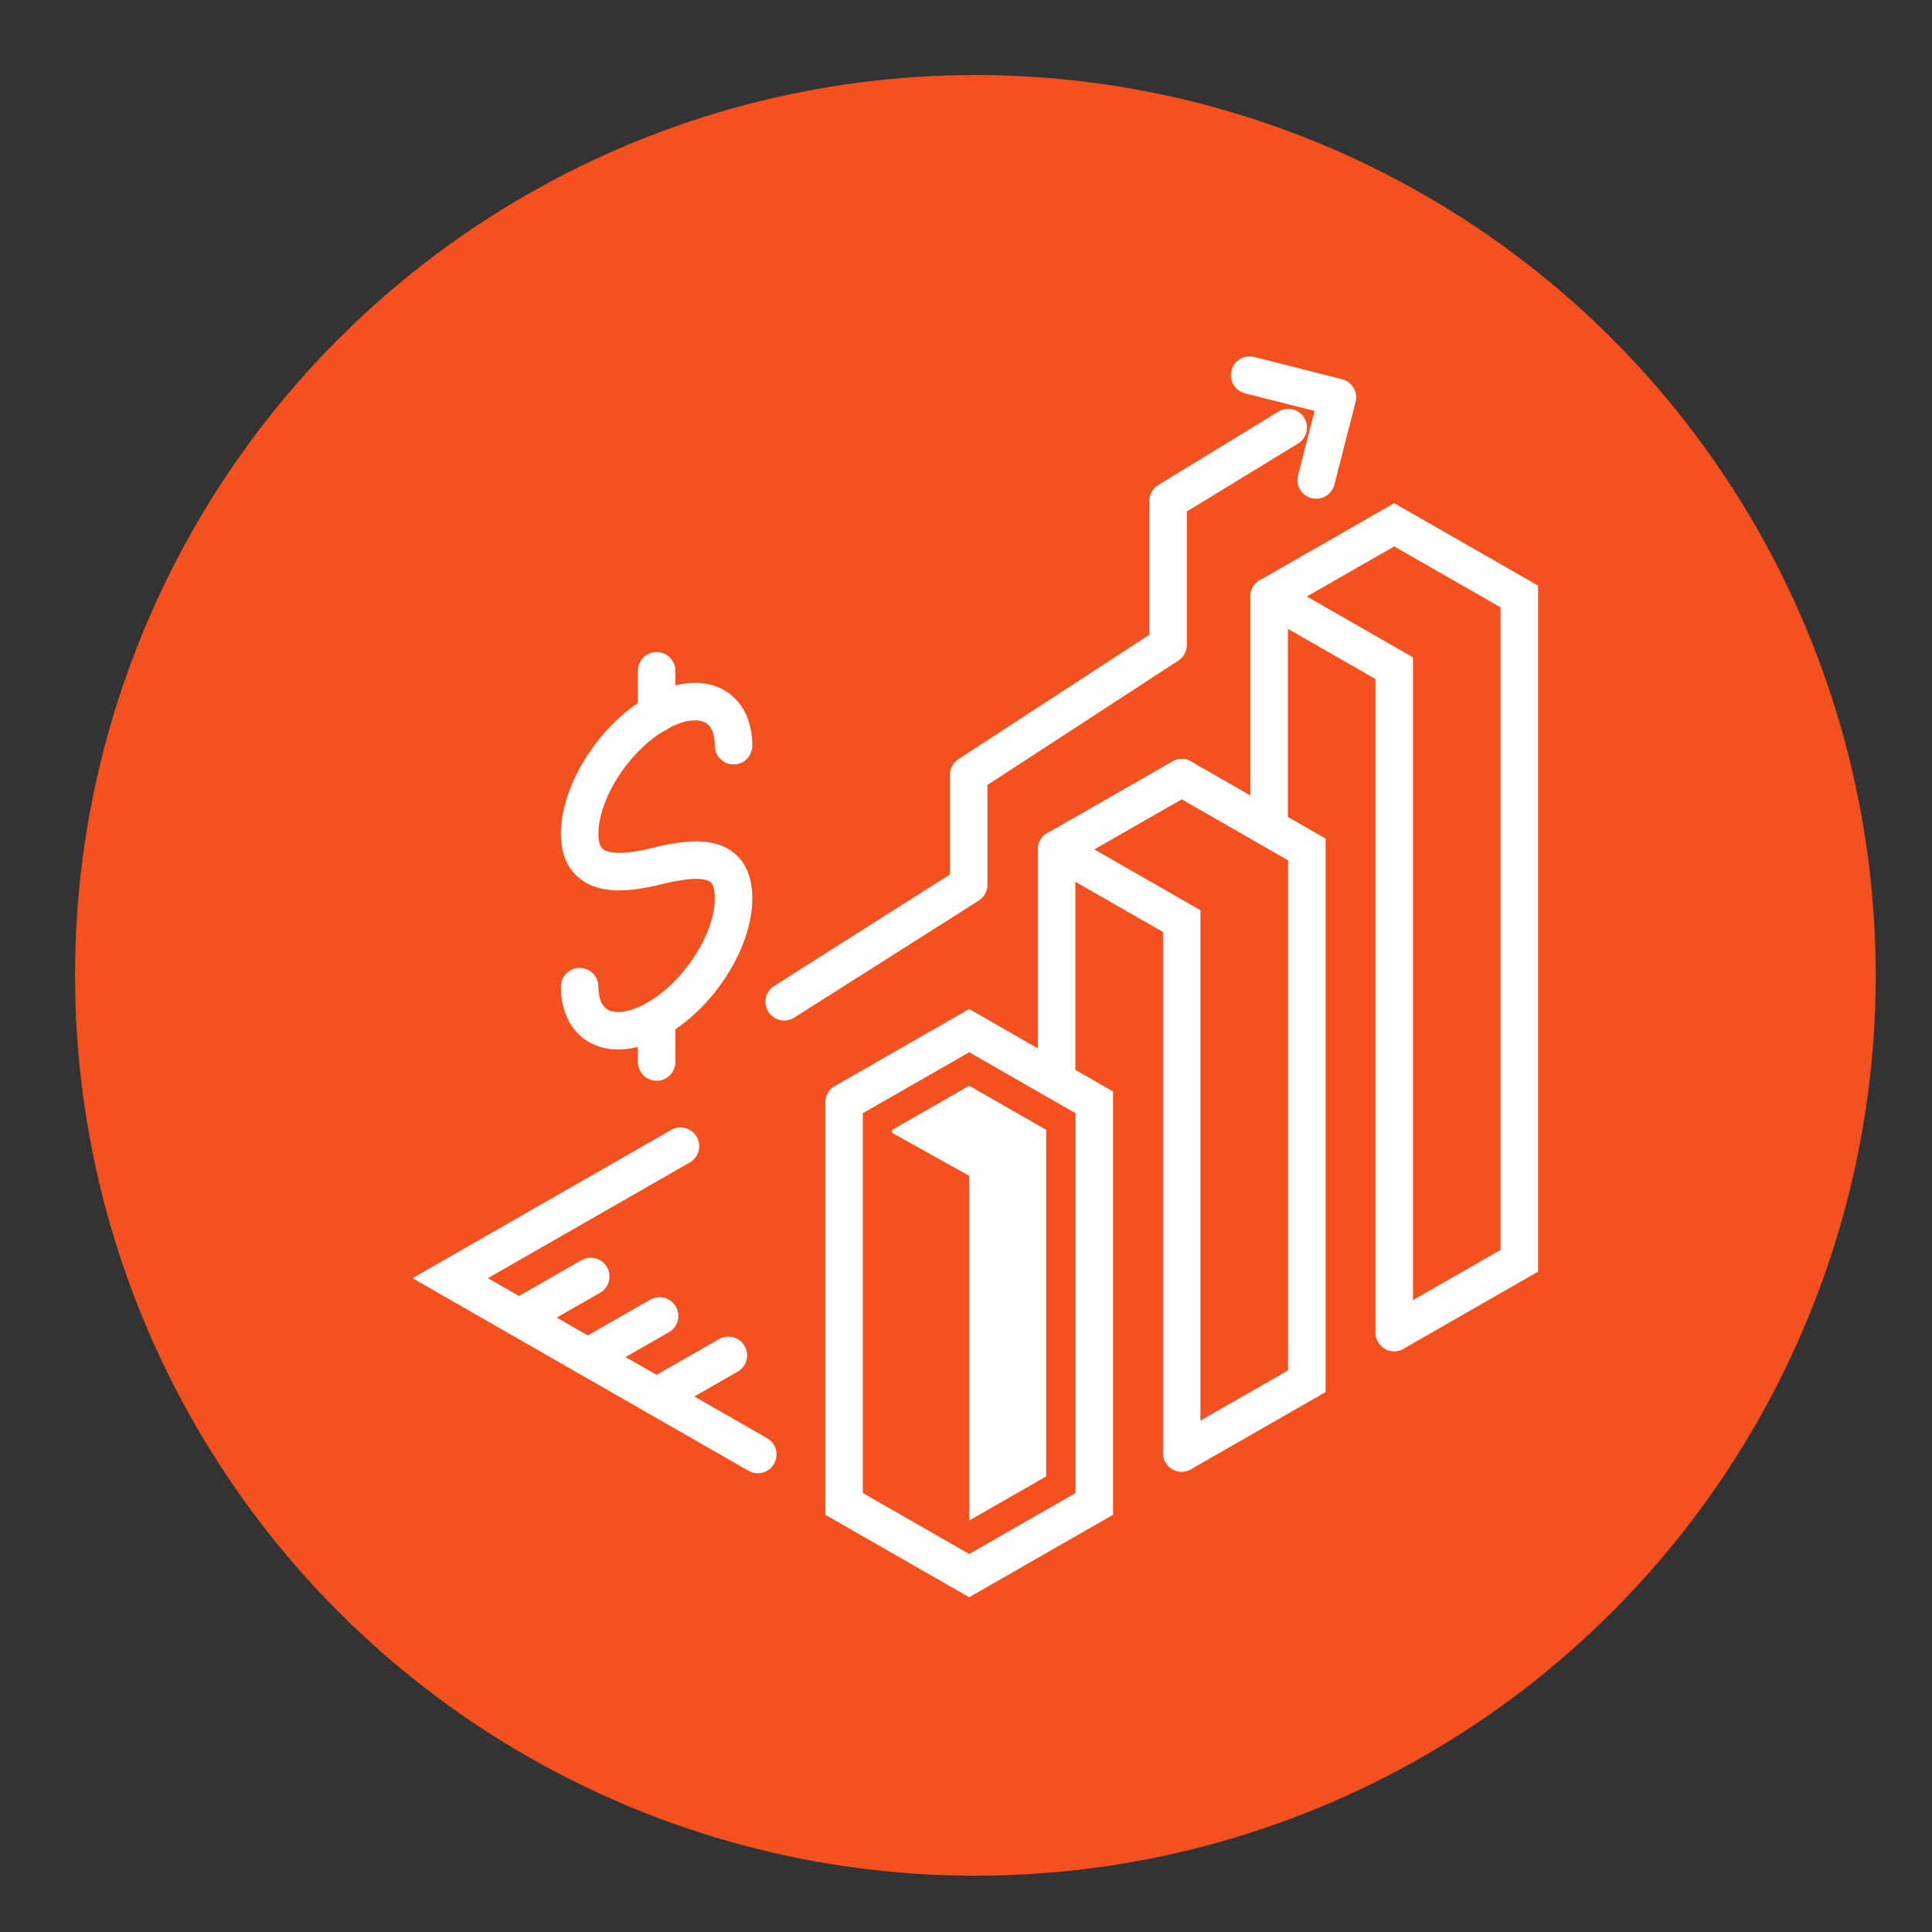
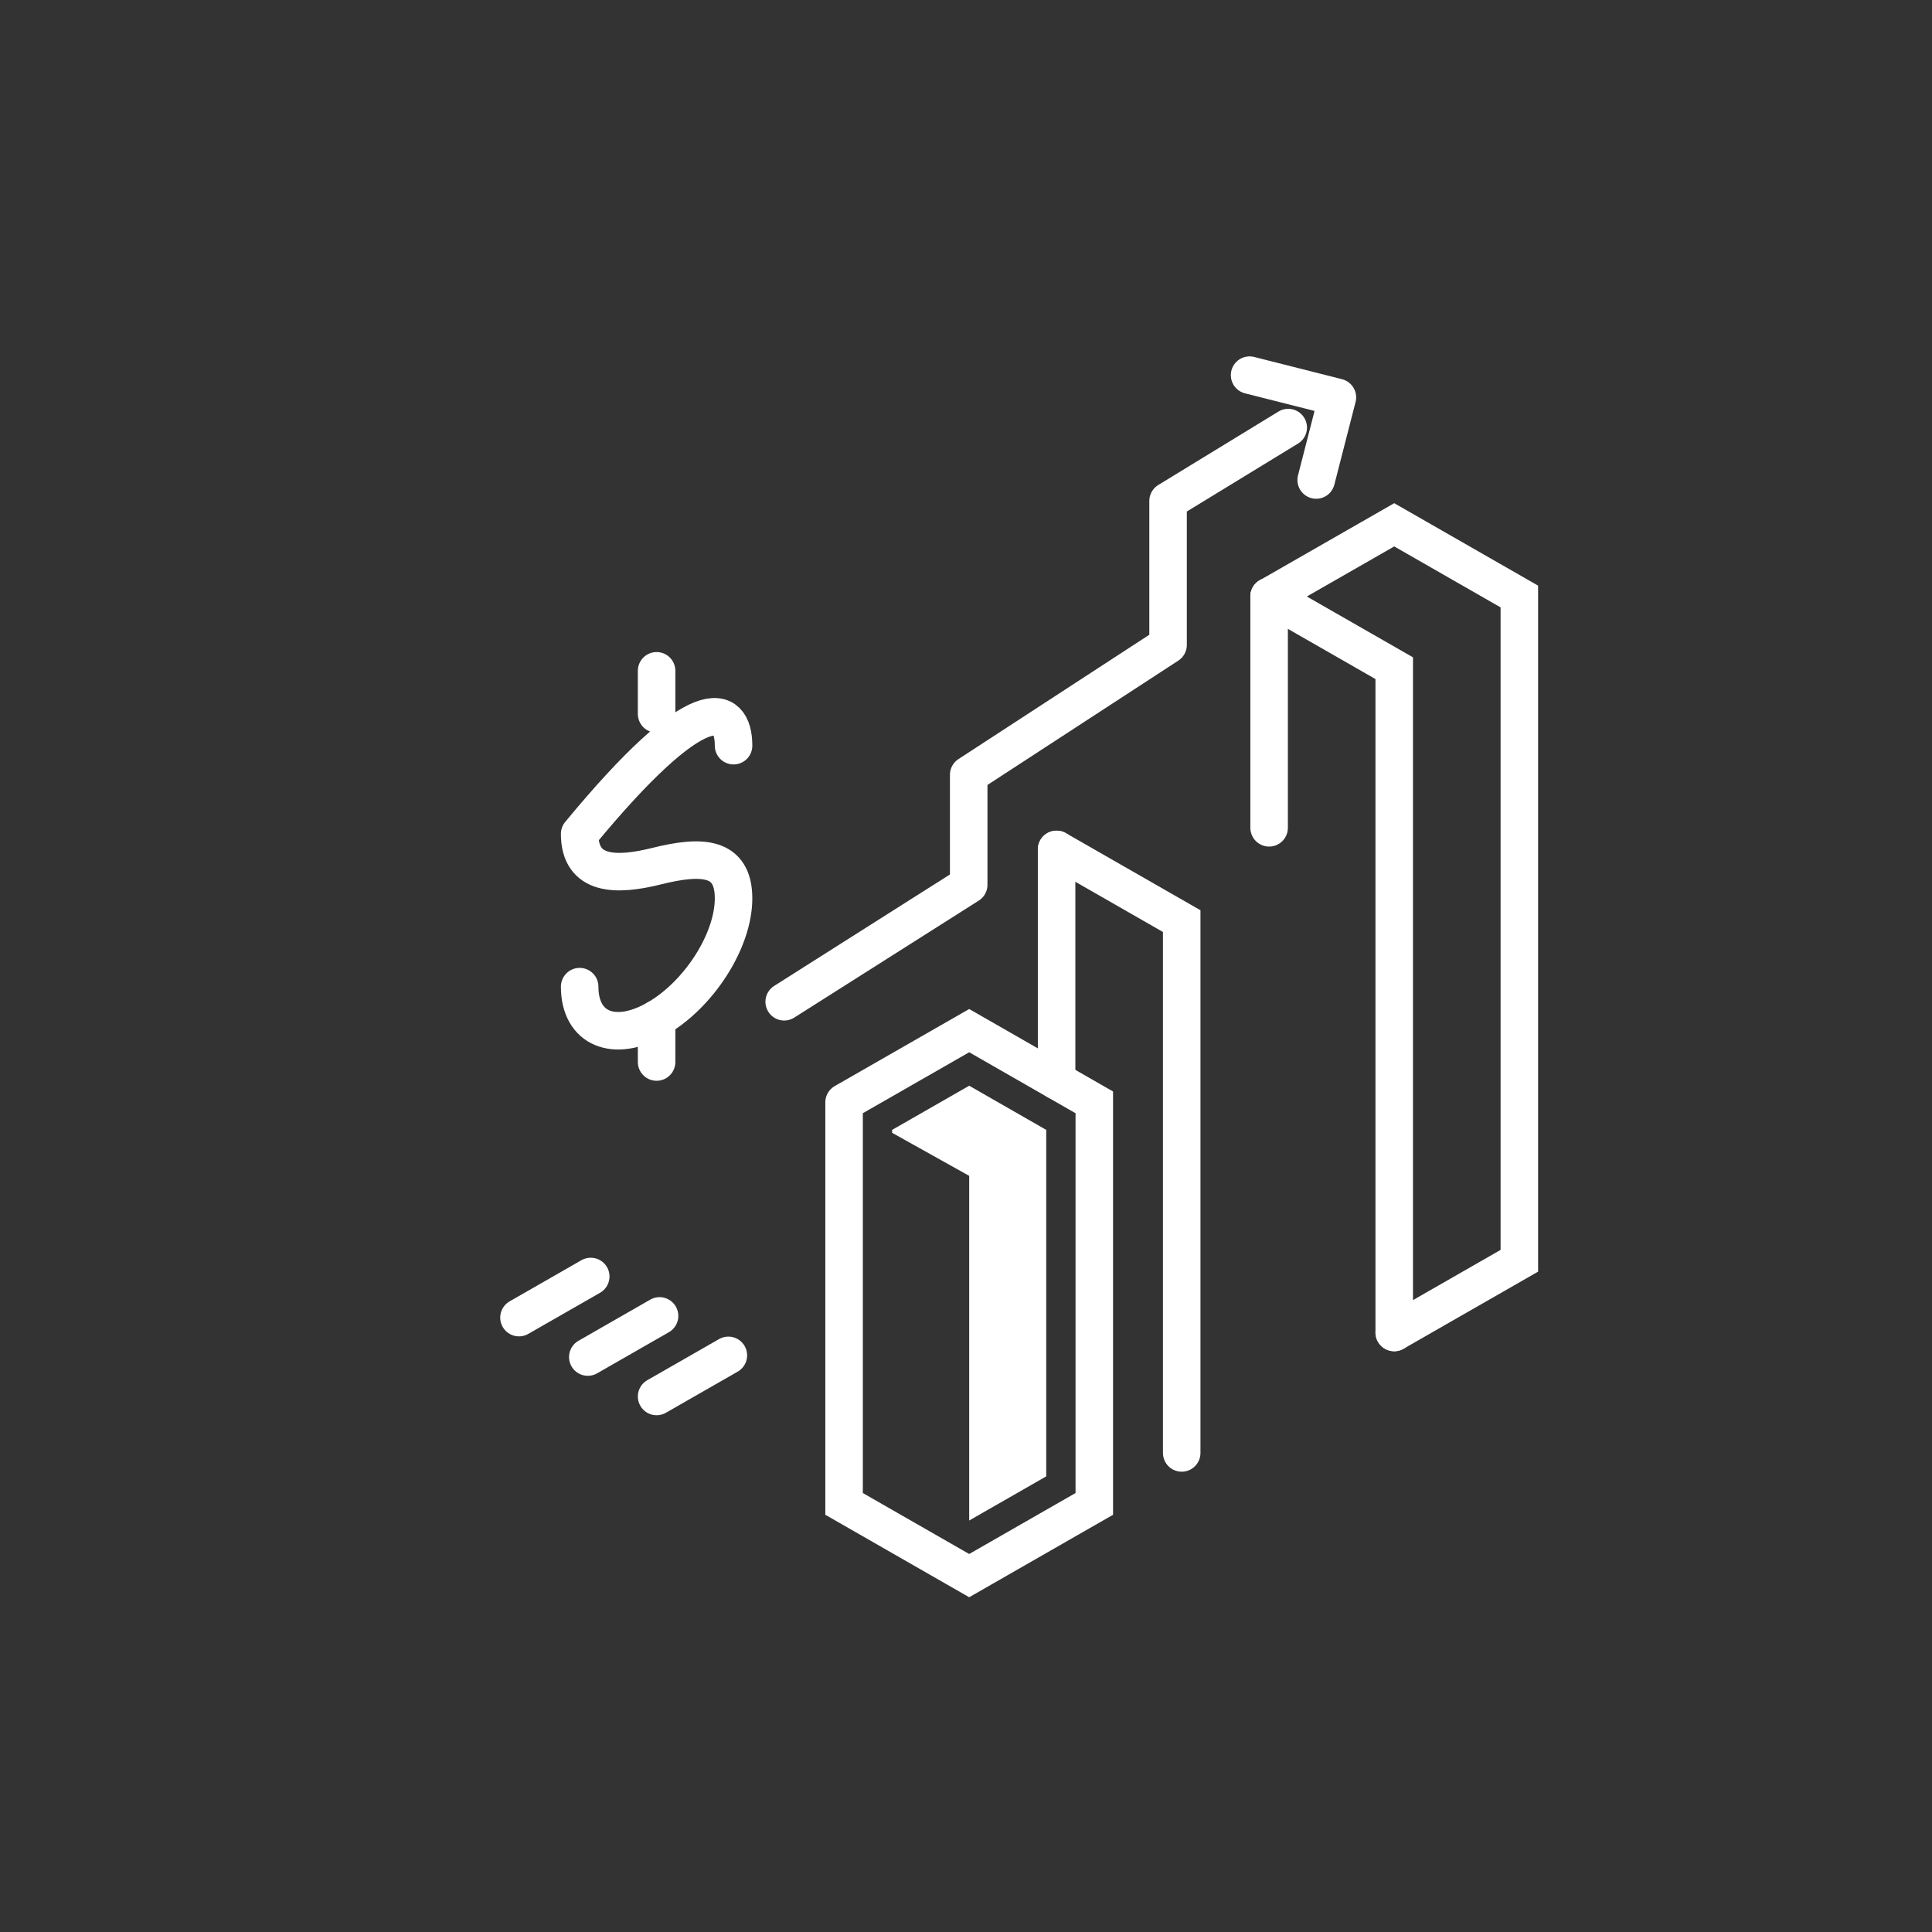
<svg xmlns="http://www.w3.org/2000/svg" width="103px" height="103px" viewBox="0 0 103 103" version="1.1">
  <rect x="0" y="0" width="103" height="103" fill="#333333" stroke="none" />
  <title>High-Value Growth Generation - icon</title>
  <g id="High-Value-Growth-Generation---icon" stroke="none" stroke-width="1" fill="none" fill-rule="evenodd">
-     <circle id="Oval" fill="#F4511E" cx="52" cy="52" r="48" />
    <g id="Group-37" transform="translate(24, 20)">
-       <path d="M6.903,32.6 C6.903,34.85 8.74,35.619 11.005,34.321 C13.271,33.023 15.108,30.147 15.108,27.898 C15.108,25.65 13.425,25.574 11.005,26.177 C8.851,26.714 6.903,26.705 6.903,24.457 C6.903,22.207 8.74,19.331 11.005,18.033 C13.271,16.735 15.108,17.505 15.108,19.754" id="Stroke-1" stroke="#FFFFFF" stroke-width="2" stroke-linecap="round" stroke-linejoin="round" />
+       <path d="M6.903,32.6 C6.903,34.85 8.74,35.619 11.005,34.321 C13.271,33.023 15.108,30.147 15.108,27.898 C15.108,25.65 13.425,25.574 11.005,26.177 C8.851,26.714 6.903,26.705 6.903,24.457 C13.271,16.735 15.108,17.505 15.108,19.754" id="Stroke-1" stroke="#FFFFFF" stroke-width="2" stroke-linecap="round" stroke-linejoin="round" />
      <line x1="11.005" y1="15.763" x2="11.005" y2="18.061" id="Stroke-3" stroke="#FFFFFF" stroke-width="2" stroke-linecap="round" stroke-linejoin="round" />
      <line x1="11.005" y1="34.321" x2="11.005" y2="36.619" id="Stroke-5" stroke="#FFFFFF" stroke-width="2" stroke-linecap="round" stroke-linejoin="round" />
-       <polyline id="Stroke-7" stroke="#FFFFFF" stroke-width="2" stroke-linecap="round" points="16.4 57.542 0 48.143 12.277 41.107" />
      <line x1="3.668" y1="50.245" x2="7.494" y2="48.053" id="Stroke-9" stroke="#FFFFFF" stroke-width="2" stroke-linecap="round" />
      <line x1="7.337" y1="52.348" x2="11.163" y2="50.155" id="Stroke-11" stroke="#FFFFFF" stroke-width="2" stroke-linecap="round" />
      <line x1="11.005" y1="54.45" x2="14.831" y2="52.258" id="Stroke-13" stroke="#FFFFFF" stroke-width="2" stroke-linecap="round" />
      <line x1="32.33" y1="25.285" x2="32.33" y2="37.617" id="Stroke-15" stroke="#FFFFFF" stroke-width="2" stroke-linecap="round" />
      <polyline id="Stroke-17" stroke="#FFFFFF" stroke-width="2" stroke-linecap="round" points="32.33 25.285 39 29.107 39 57.46" />
-       <polyline id="Stroke-19" stroke="#FFFFFF" stroke-width="2" stroke-linecap="round" points="39 57.46 45.67 53.638 45.67 25.285 39 21.462" />
      <line x1="43.66" y1="11.801" x2="43.66" y2="24.133" id="Stroke-21" stroke="#FFFFFF" stroke-width="2" stroke-linecap="round" />
      <polyline id="Stroke-23" stroke="#FFFFFF" stroke-width="2" stroke-linecap="round" points="43.66 11.801 50.33 15.623 50.33 51.037" />
      <polyline id="Stroke-25" stroke="#FFFFFF" stroke-width="2" stroke-linecap="round" points="21 38.769 27.67 34.946 34.34 38.769 34.34 60.177 27.67 64 21 60.177 21 38.769" />
-       <line x1="39" y1="21.462" x2="32.33" y2="25.285" id="Stroke-27" stroke="#FFFFFF" stroke-width="2" stroke-linecap="round" />
      <polyline id="Stroke-29" stroke="#FFFFFF" stroke-width="2" stroke-linecap="round" points="50.33 51.038 57 47.215 57 11.801 50.33 7.979 43.66 11.801" />
      <polyline id="Stroke-31" stroke="#FFFFFF" stroke-width="2" stroke-linecap="round" stroke-linejoin="round" points="44.679 2.795 38.273 6.709 38.273 14.382 27.644 21.306 27.644 27.17 17.807 33.407" />
      <polygon id="Fill-33" fill="#FFFFFF" points="27.67 37.883 31.777 40.237 31.777 58.709 27.67 61.063 27.67 42.688 23.561 40.393 23.561 40.237" />
      <polyline id="Stroke-35" stroke="#FFFFFF" stroke-width="2" stroke-linecap="round" stroke-linejoin="round" points="42.619 0 47.3 1.185 46.169 5.59" />
    </g>
  </g>
</svg>